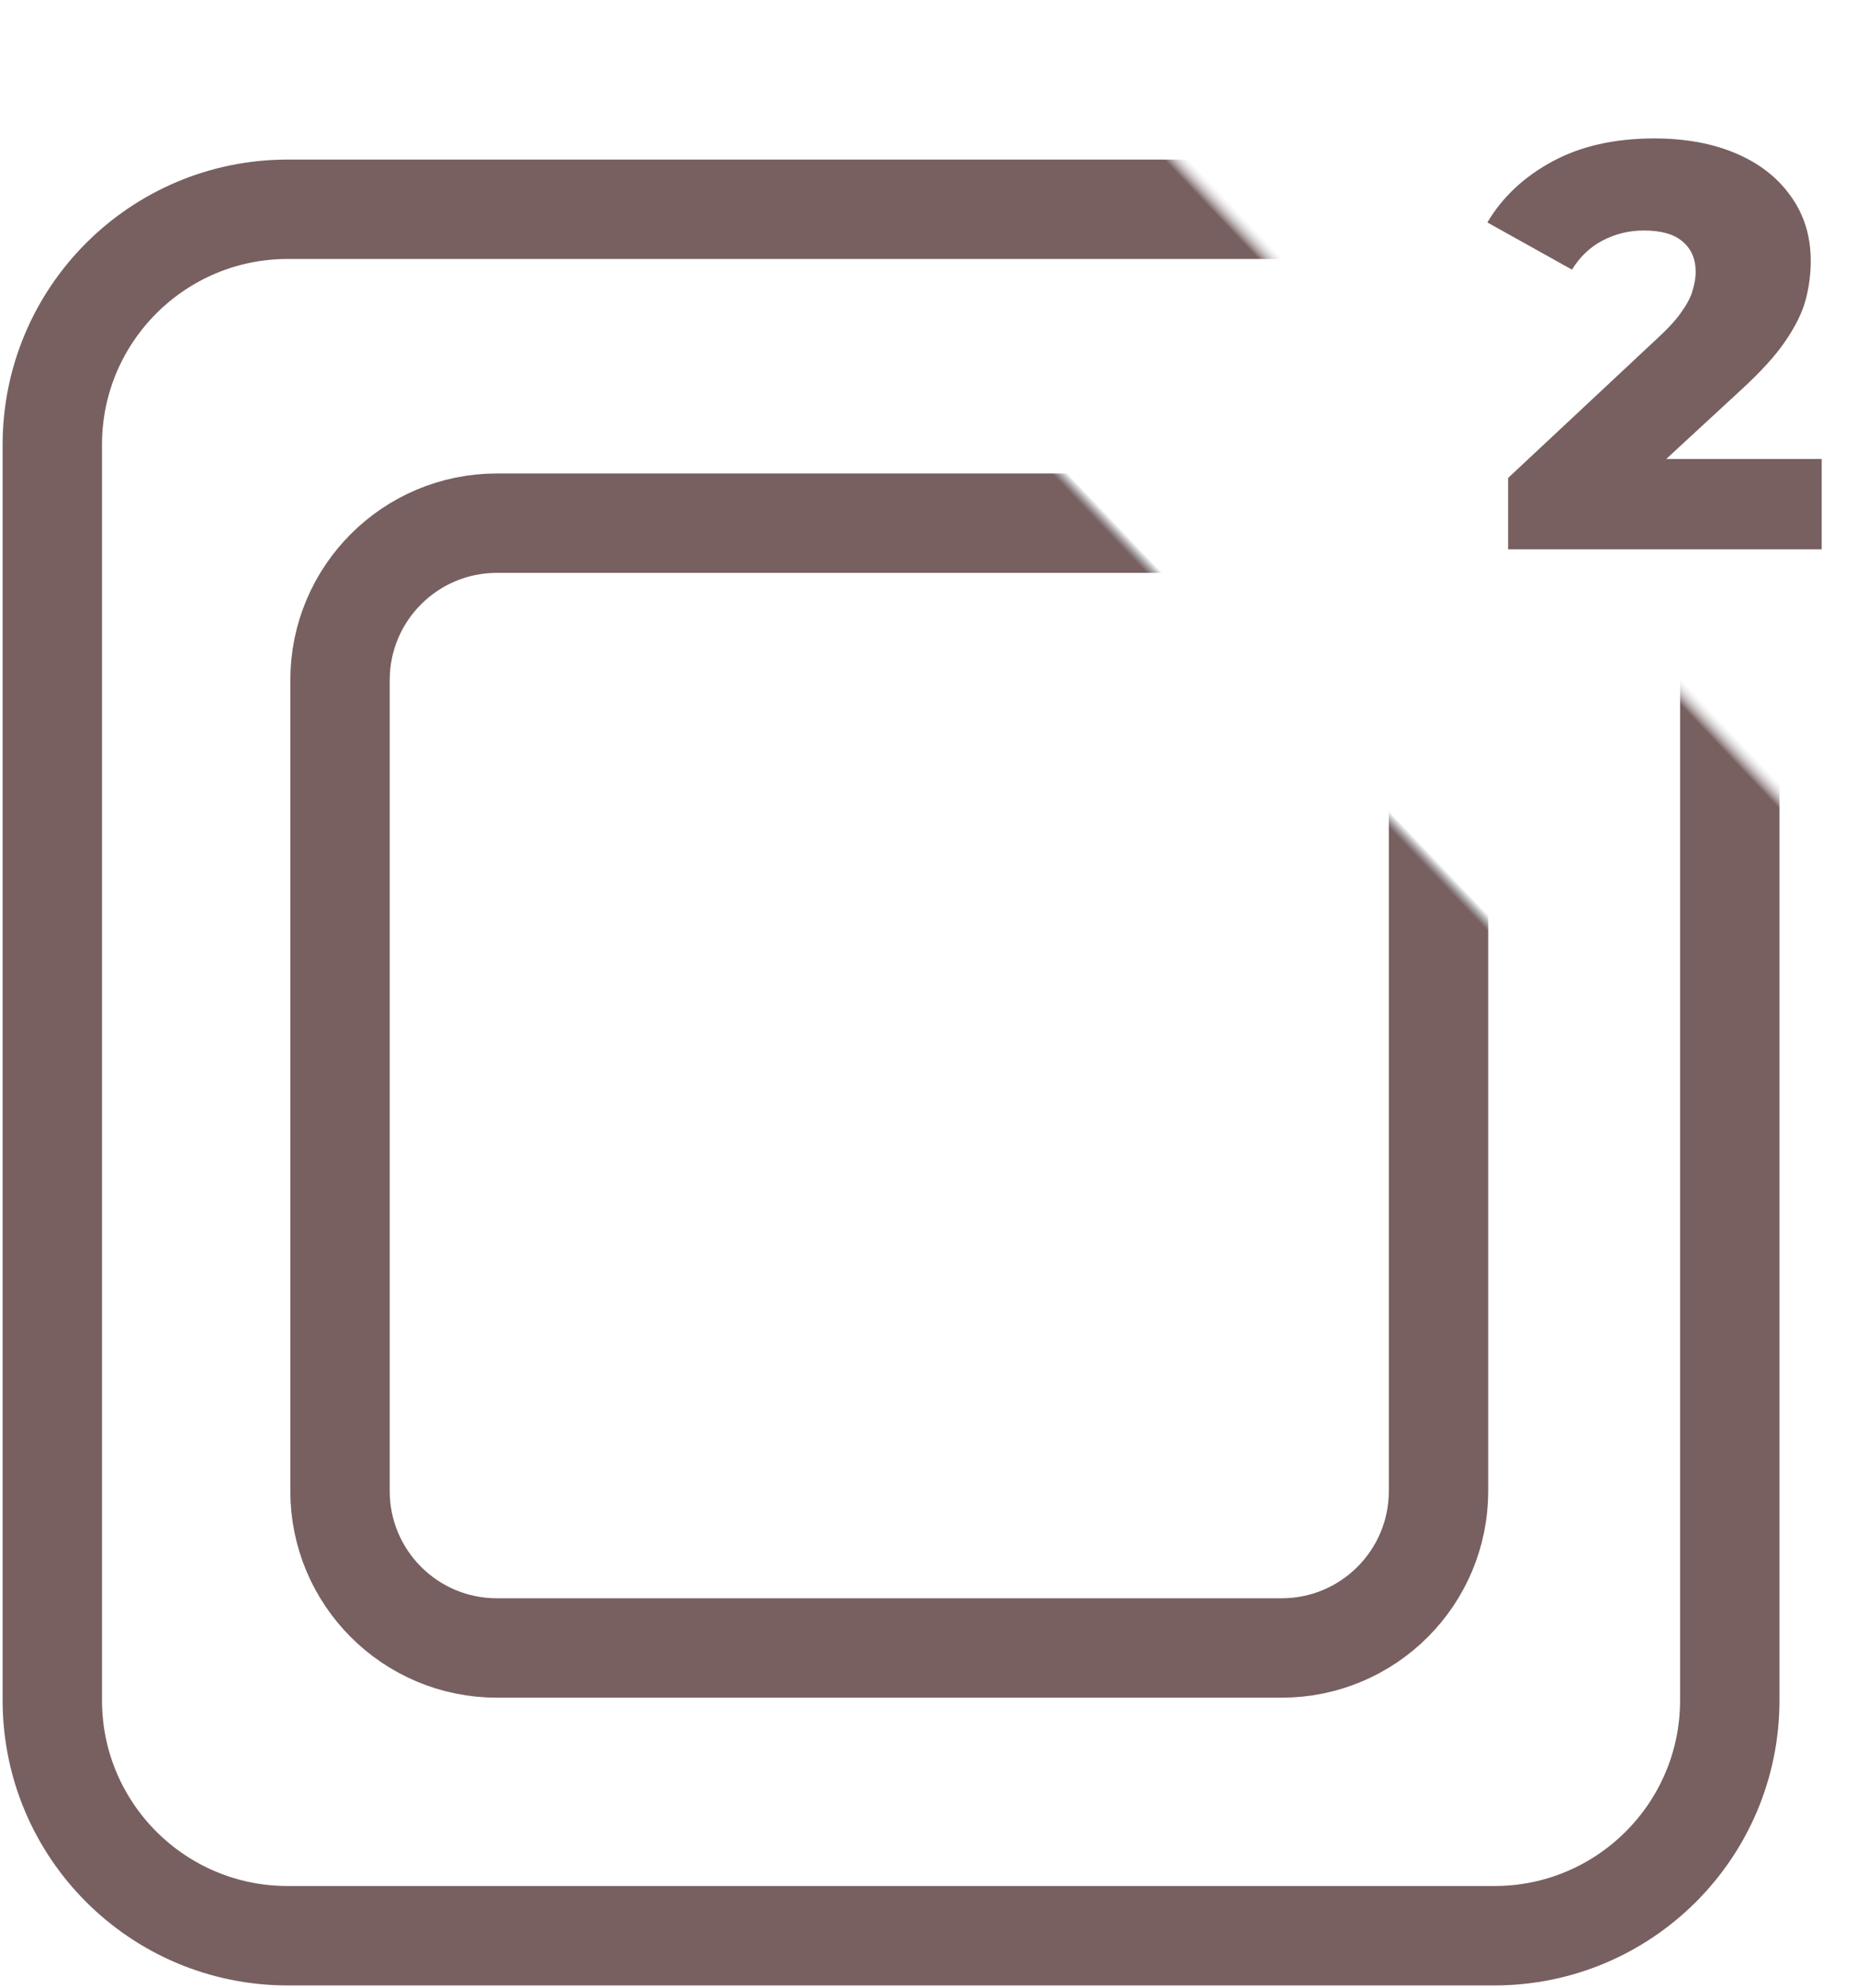
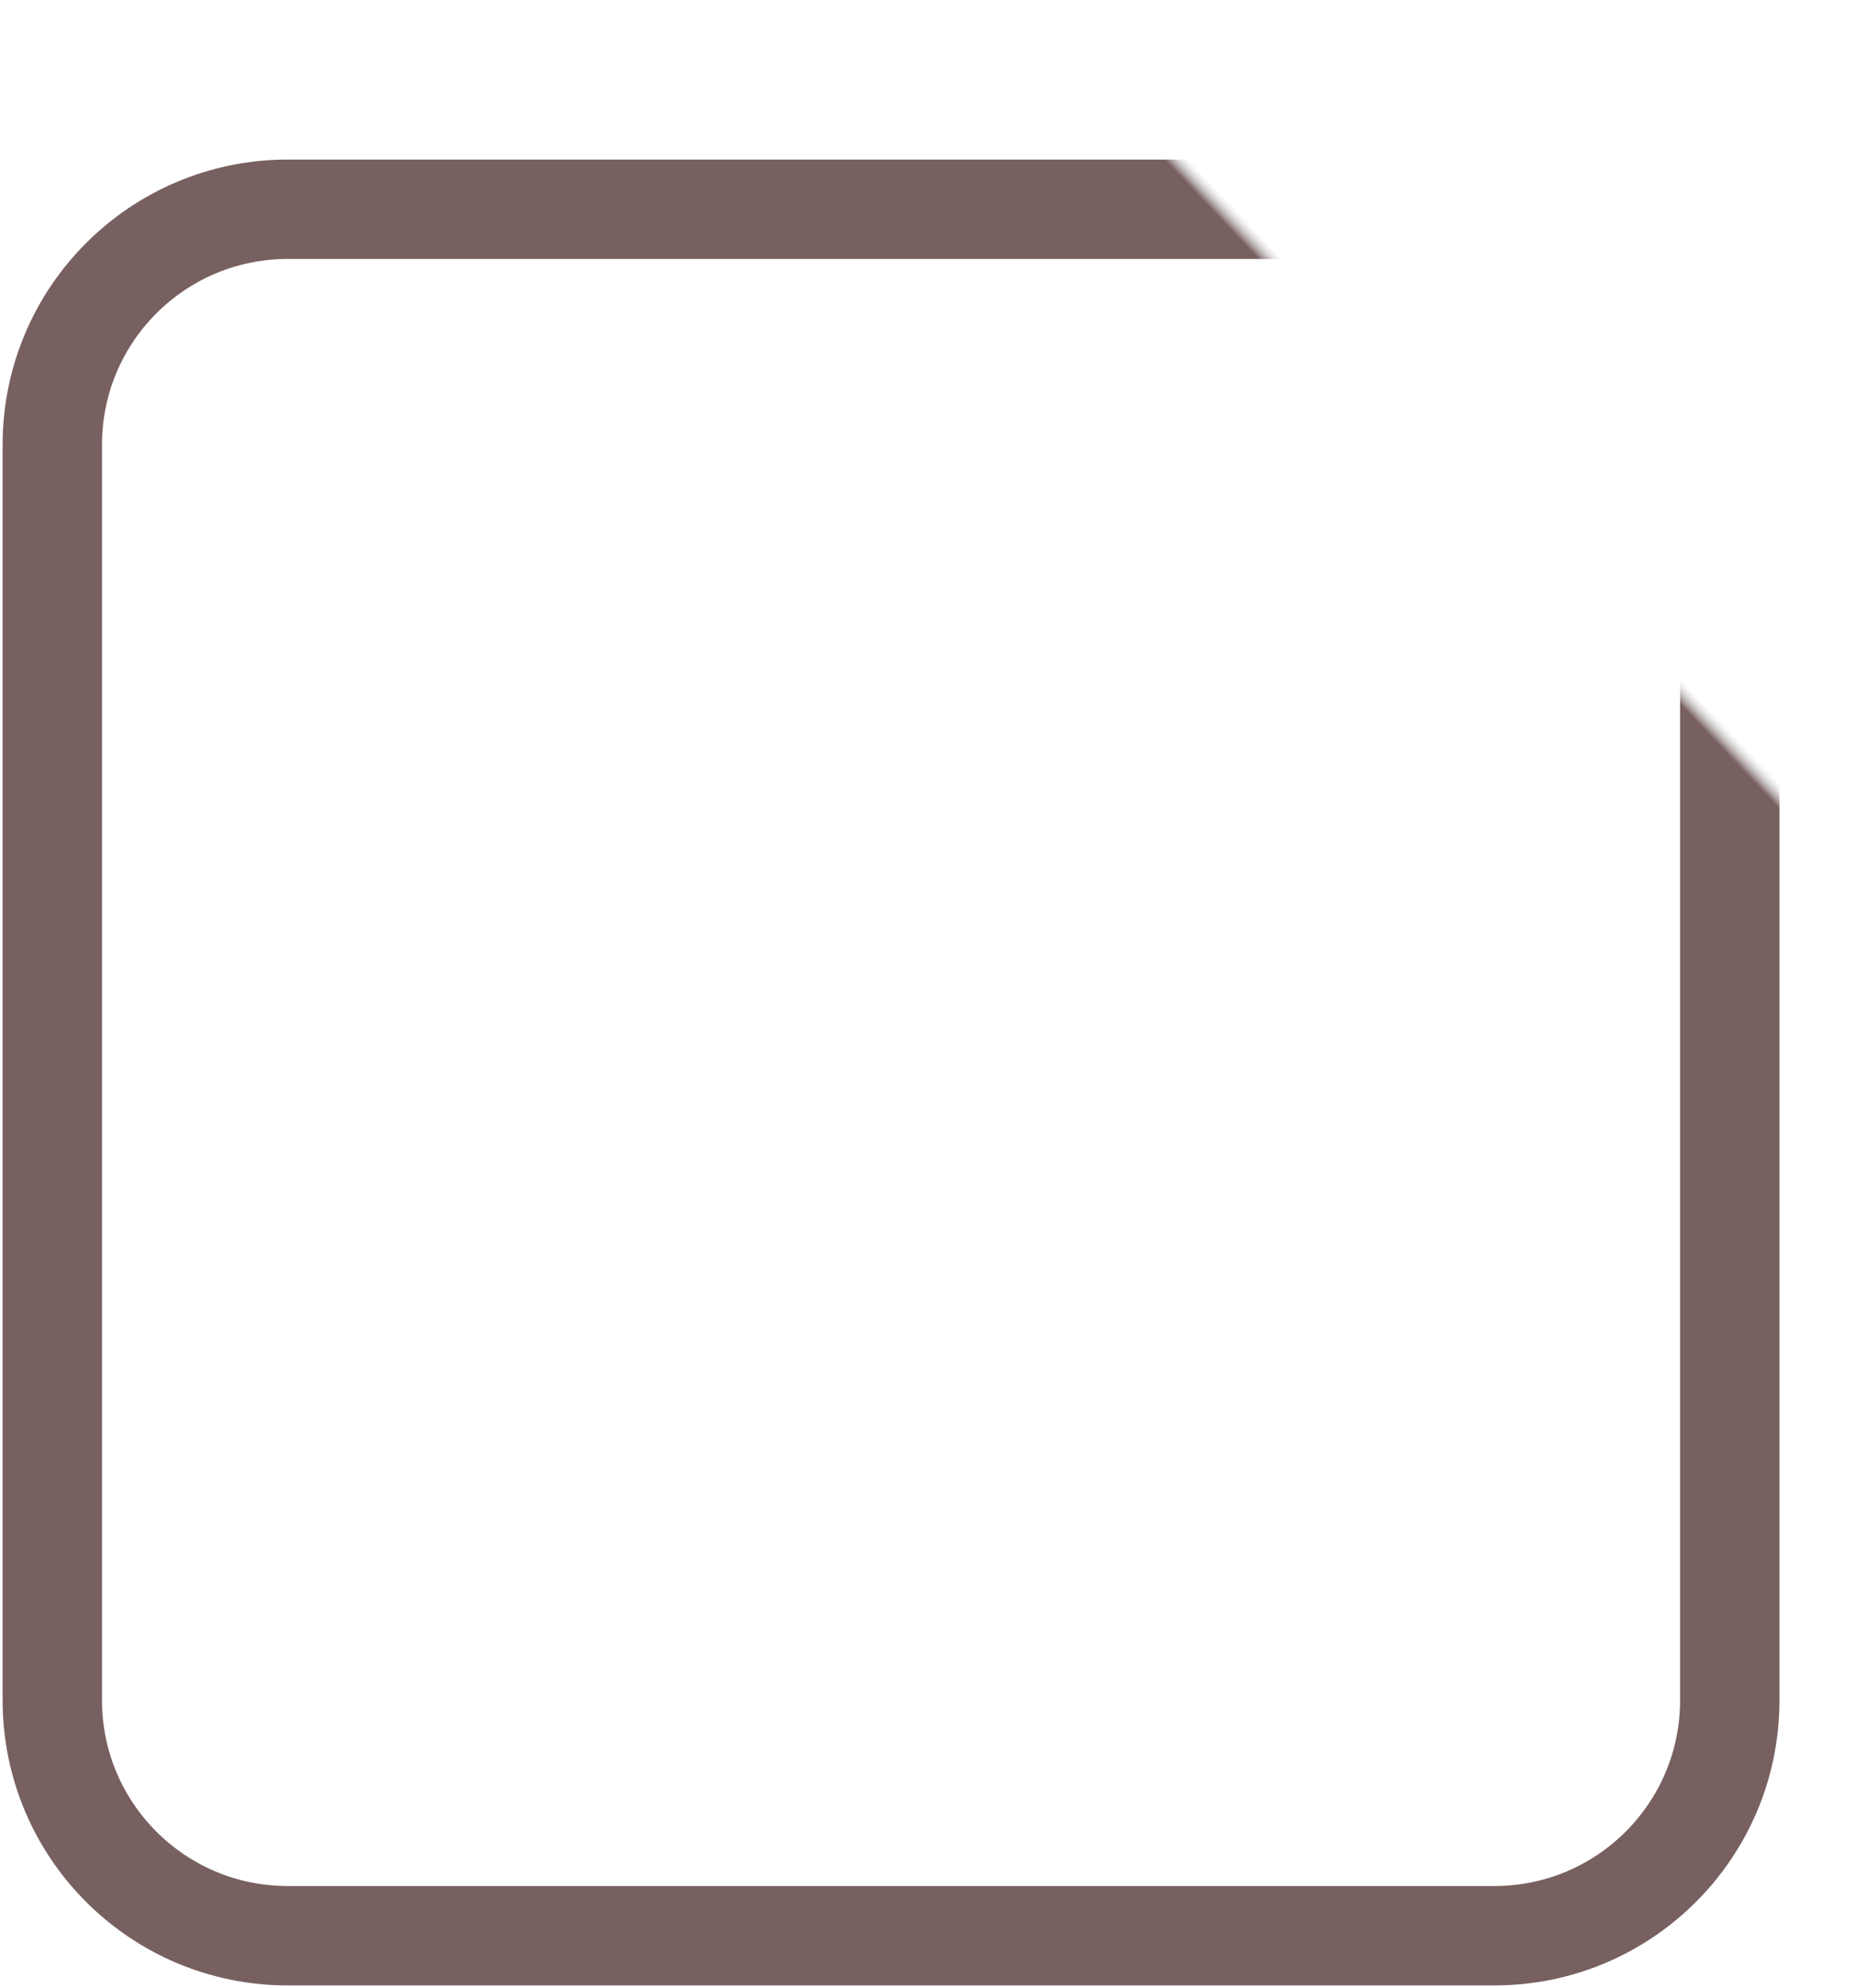
<svg xmlns="http://www.w3.org/2000/svg" width="71" height="76" viewBox="0 0 71 76" fill="none">
  <path d="M66.136 17C66.136 12.029 62.106 8 57.136 8H11C6.029 8 2 12.029 2 17V65C2 69.971 6.029 74 11 74H57.136C62.106 74 66.136 69.971 66.136 65V17Z" stroke="url(#paint0_linear_1003_16)" stroke-width="3.8" />
-   <path d="M55 26C55 22.686 52.314 20 49 20H19C15.686 20 13 22.686 13 26V57C13 60.314 15.686 63 19 63H49C52.314 63 55 60.314 55 57V26Z" stroke="url(#paint1_linear_1003_16)" stroke-width="3.8" />
-   <path d="M57.66 21V18.272L63.424 12.882C63.835 12.501 64.135 12.163 64.326 11.87C64.531 11.577 64.663 11.313 64.722 11.078C64.795 10.829 64.832 10.601 64.832 10.396C64.832 9.897 64.663 9.509 64.326 9.23C64.003 8.951 63.512 8.812 62.852 8.812C62.295 8.812 61.774 8.937 61.29 9.186C60.806 9.435 60.41 9.809 60.102 10.308L56.868 8.504C57.44 7.536 58.269 6.759 59.354 6.172C60.439 5.585 61.737 5.292 63.248 5.292C64.436 5.292 65.477 5.483 66.372 5.864C67.267 6.245 67.963 6.788 68.462 7.492C68.975 8.196 69.232 9.025 69.232 9.978C69.232 10.477 69.166 10.975 69.034 11.474C68.902 11.958 68.645 12.479 68.264 13.036C67.897 13.579 67.347 14.187 66.614 14.862L62.038 19.086L61.312 17.546H69.65V21H57.66Z" fill="#786060" />
  <defs>
    <linearGradient id="paint0_linear_1003_16" x1="58.5" y1="17" x2="49" y2="26" gradientUnits="userSpaceOnUse">
      <stop offset="0.151" stop-color="#CFD1D3" stop-opacity="0" />
      <stop offset="0.203" stop-color="#786060" />
    </linearGradient>
    <linearGradient id="paint1_linear_1003_16" x1="50" y1="25.864" x2="43.809" y2="31.759" gradientUnits="userSpaceOnUse">
      <stop offset="0.151" stop-color="#3D424A" stop-opacity="0" />
      <stop offset="0.203" stop-color="#786060" />
    </linearGradient>
  </defs>
</svg>